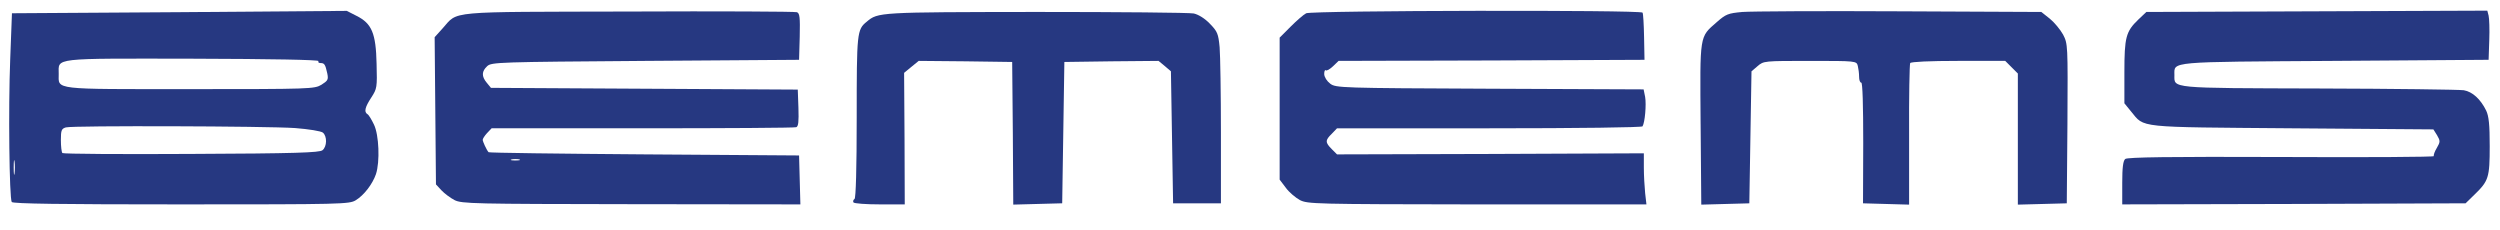
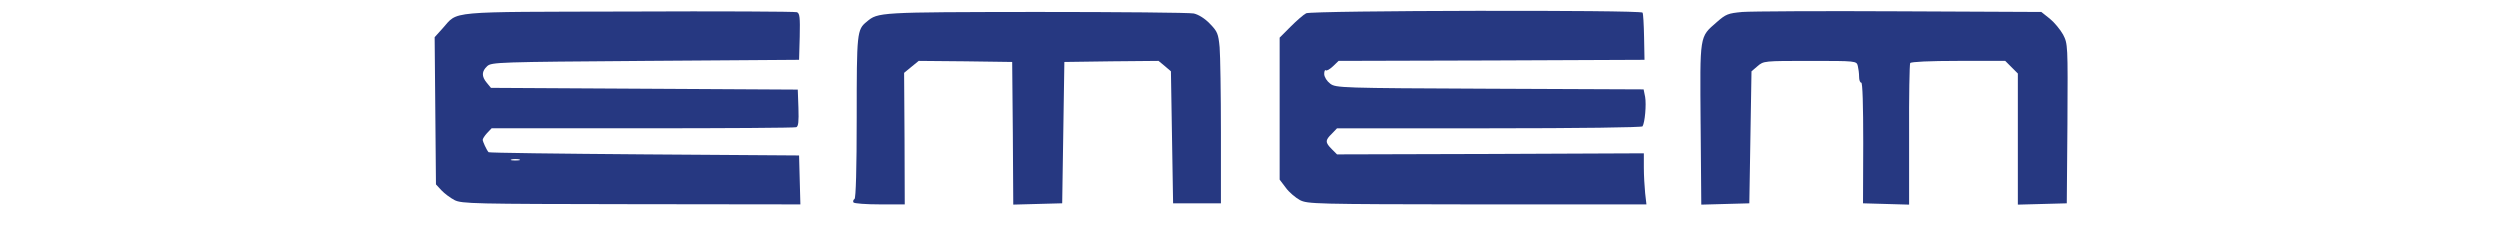
<svg xmlns="http://www.w3.org/2000/svg" version="1.0" width="152.1mm" height="14mm" viewBox="0 0 152.1 14" preserveAspectRatio="xMidYMid meet">
  <g fill="#263881">
-     <path d="M0.714 12.290 c-0.146 -0.238 -0.212 -5.689 -0.093 -8.678 l0.106 -2.805 10.186 -0.066 10.186 -0.079 0.595 0.304 c0.926 0.463 1.177 1.058 1.217 2.910 0.040 1.442 0.026 1.521 -0.317 2.051 -0.384 0.582 -0.463 0.886 -0.238 1.019 0.079 0.040 0.251 0.331 0.397 0.635 0.304 0.622 0.370 2.262 0.119 3.016 -0.212 0.609 -0.728 1.283 -1.230 1.587 -0.397 0.238 -0.807 0.251 -10.623 0.251 -7.316 0 -10.239 -0.040 -10.306 -0.146z m0.172 -2.461 c-0.026 -0.212 -0.053 -0.040 -0.053 0.357 0 0.397 0.026 0.569 0.053 0.370 0.026 -0.212 0.026 -0.529 0 -0.728z m18.733 -0.688 c0.278 -0.225 0.291 -0.847 0.026 -1.072 -0.119 -0.093 -0.847 -0.212 -1.693 -0.278 -1.720 -0.119 -13.507 -0.159 -13.944 -0.040 -0.265 0.079 -0.304 0.172 -0.304 0.767 0 0.384 0.040 0.741 0.093 0.794 0.066 0.053 3.598 0.079 7.858 0.053 6.324 -0.026 7.792 -0.079 7.964 -0.225z m-0.066 -3.982 c0.397 -0.251 0.437 -0.317 0.357 -0.701 -0.119 -0.542 -0.172 -0.622 -0.410 -0.622 -0.106 0 -0.172 -0.053 -0.119 -0.119 0.040 -0.079 -2.858 -0.132 -7.660 -0.146 -8.639 -0.013 -8.149 -0.066 -8.149 0.926 0 0.979 -0.463 0.926 7.977 0.926 7.369 0 7.580 -0.013 8.004 -0.265z" />
    <path d="M27.649 12.171 c-0.251 -0.132 -0.609 -0.397 -0.794 -0.595 l-0.331 -0.357 -0.040 -4.471 -0.040 -4.485 0.489 -0.542 c0.966 -1.072 0.106 -0.992 11.324 -1.019 5.503 -0.026 10.107 0 10.226 0.040 0.172 0.066 0.198 0.304 0.172 1.495 l-0.040 1.402 -9.340 0.066 c-8.956 0.066 -9.366 0.079 -9.631 0.317 -0.344 0.317 -0.357 0.622 -0.026 1.019 l0.251 0.304 9.327 0.053 9.340 0.053 0.040 1.111 c0.026 0.833 0 1.124 -0.132 1.177 -0.106 0.040 -4.313 0.066 -9.353 0.066 l-9.181 0 -0.278 0.291 c-0.146 0.159 -0.265 0.344 -0.265 0.410 0 0.106 0.238 0.622 0.357 0.754 0.040 0.040 4.299 0.093 9.472 0.132 l9.419 0.066 0.040 1.495 0.040 1.482 -10.292 -0.013 c-9.618 -0.013 -10.319 -0.026 -10.755 -0.251z m3.942 -2.474 c-0.132 -0.026 -0.344 -0.026 -0.463 0 -0.132 0.040 -0.026 0.066 0.225 0.066 0.251 0 0.357 -0.026 0.238 -0.066z" />
    <path d="M51.924 12.316 c-0.040 -0.066 -0.013 -0.159 0.066 -0.212 0.079 -0.053 0.132 -1.799 0.132 -4.974 0 -5.133 0.013 -5.331 0.609 -5.808 0.688 -0.582 0.714 -0.582 10.306 -0.595 5.027 0 9.340 0.040 9.591 0.093 0.291 0.066 0.675 0.304 0.979 0.622 0.463 0.476 0.516 0.609 0.595 1.429 0.040 0.489 0.079 2.831 0.079 5.199 l0 4.299 -1.455 0 -1.455 0 -0.066 -4.008 -0.066 -4.022 -0.370 -0.317 -0.384 -0.317 -2.858 0.026 -2.871 0.040 -0.066 4.299 -0.066 4.299 -1.482 0.040 -1.495 0.040 -0.026 -4.339 -0.040 -4.339 -2.844 -0.040 -2.844 -0.026 -0.437 0.357 -0.450 0.370 0.026 4.008 0.013 3.995 -1.521 0 c-0.833 0 -1.548 -0.053 -1.601 -0.119z" />
    <path d="M79.084 12.171 c-0.265 -0.146 -0.661 -0.476 -0.860 -0.754 l-0.370 -0.489 0 -4.313 0 -4.326 0.661 -0.661 c0.370 -0.370 0.794 -0.741 0.952 -0.820 0.344 -0.172 20.360 -0.212 20.466 -0.040 0.040 0.053 0.079 0.728 0.093 1.495 l0.026 1.376 -9.313 0.040 -9.300 0.026 -0.344 0.331 c-0.198 0.185 -0.384 0.291 -0.437 0.238 -0.053 -0.040 -0.093 0.066 -0.093 0.238 0.013 0.185 0.159 0.423 0.370 0.582 0.344 0.251 0.595 0.265 9.710 0.304 l9.353 0.040 0.093 0.463 c0.079 0.463 -0.013 1.548 -0.159 1.786 -0.040 0.066 -3.850 0.119 -9.327 0.119 l-9.260 0 -0.317 0.331 c-0.410 0.397 -0.410 0.529 0 0.939 l0.317 0.317 9.340 -0.026 9.327 -0.040 0 0.860 c0 0.476 0.040 1.177 0.079 1.561 l0.079 0.688 -10.292 0 c-9.962 -0.013 -10.319 -0.026 -10.795 -0.265z" />
    <path d="M103.465 7.554 c-0.040 -5.503 -0.079 -5.278 0.979 -6.204 0.556 -0.489 0.688 -0.542 1.561 -0.622 0.529 -0.040 4.829 -0.066 9.578 -0.040 l8.612 0.040 0.516 0.410 c0.278 0.225 0.635 0.661 0.807 0.966 0.291 0.569 0.291 0.609 0.265 5.411 l-0.040 4.855 -1.482 0.040 -1.495 0.040 0 -3.982 0 -3.995 -0.384 -0.384 -0.384 -0.384 -2.858 0 c-1.720 0 -2.871 0.053 -2.924 0.132 -0.040 0.066 -0.079 2.037 -0.066 4.366 l0 4.247 -1.402 -0.040 -1.402 -0.040 0.013 -3.664 c0 -2.328 -0.040 -3.678 -0.119 -3.678 -0.079 0 -0.132 -0.159 -0.132 -0.357 0 -0.212 -0.040 -0.503 -0.079 -0.661 -0.079 -0.304 -0.093 -0.304 -2.910 -0.304 -2.791 0 -2.818 0 -3.188 0.317 l-0.370 0.317 -0.066 4.022 -0.066 4.008 -1.468 0.040 -1.455 0.040 -0.040 -4.895z" />
-     <path d="M129.117 11.126 c0 -0.939 0.053 -1.349 0.185 -1.455 0.132 -0.106 2.659 -0.146 9.512 -0.119 5.133 0.026 9.300 0 9.260 -0.053 -0.026 -0.066 0.053 -0.291 0.185 -0.503 0.212 -0.370 0.212 -0.423 0.013 -0.767 l-0.225 -0.357 -8.573 -0.066 c-9.565 -0.079 -8.983 -0.013 -9.816 -1.019 l-0.410 -0.503 0 -1.892 c0 -2.130 0.093 -2.474 0.847 -3.201 l0.489 -0.463 10.372 -0.040 10.372 -0.040 0.079 0.304 c0.040 0.172 0.066 0.833 0.040 1.495 l-0.040 1.191 -9.340 0.066 c-10.226 0.066 -9.776 0.026 -9.776 0.860 0 0.820 -0.370 0.794 8.784 0.820 4.591 0.013 8.559 0.066 8.824 0.106 0.529 0.093 1.019 0.542 1.363 1.244 0.159 0.344 0.212 0.847 0.212 2.156 0 1.918 -0.066 2.117 -0.926 2.950 l-0.542 0.529 -10.438 0.040 -10.451 0.026 0 -1.310z" />
  </g>
</svg>